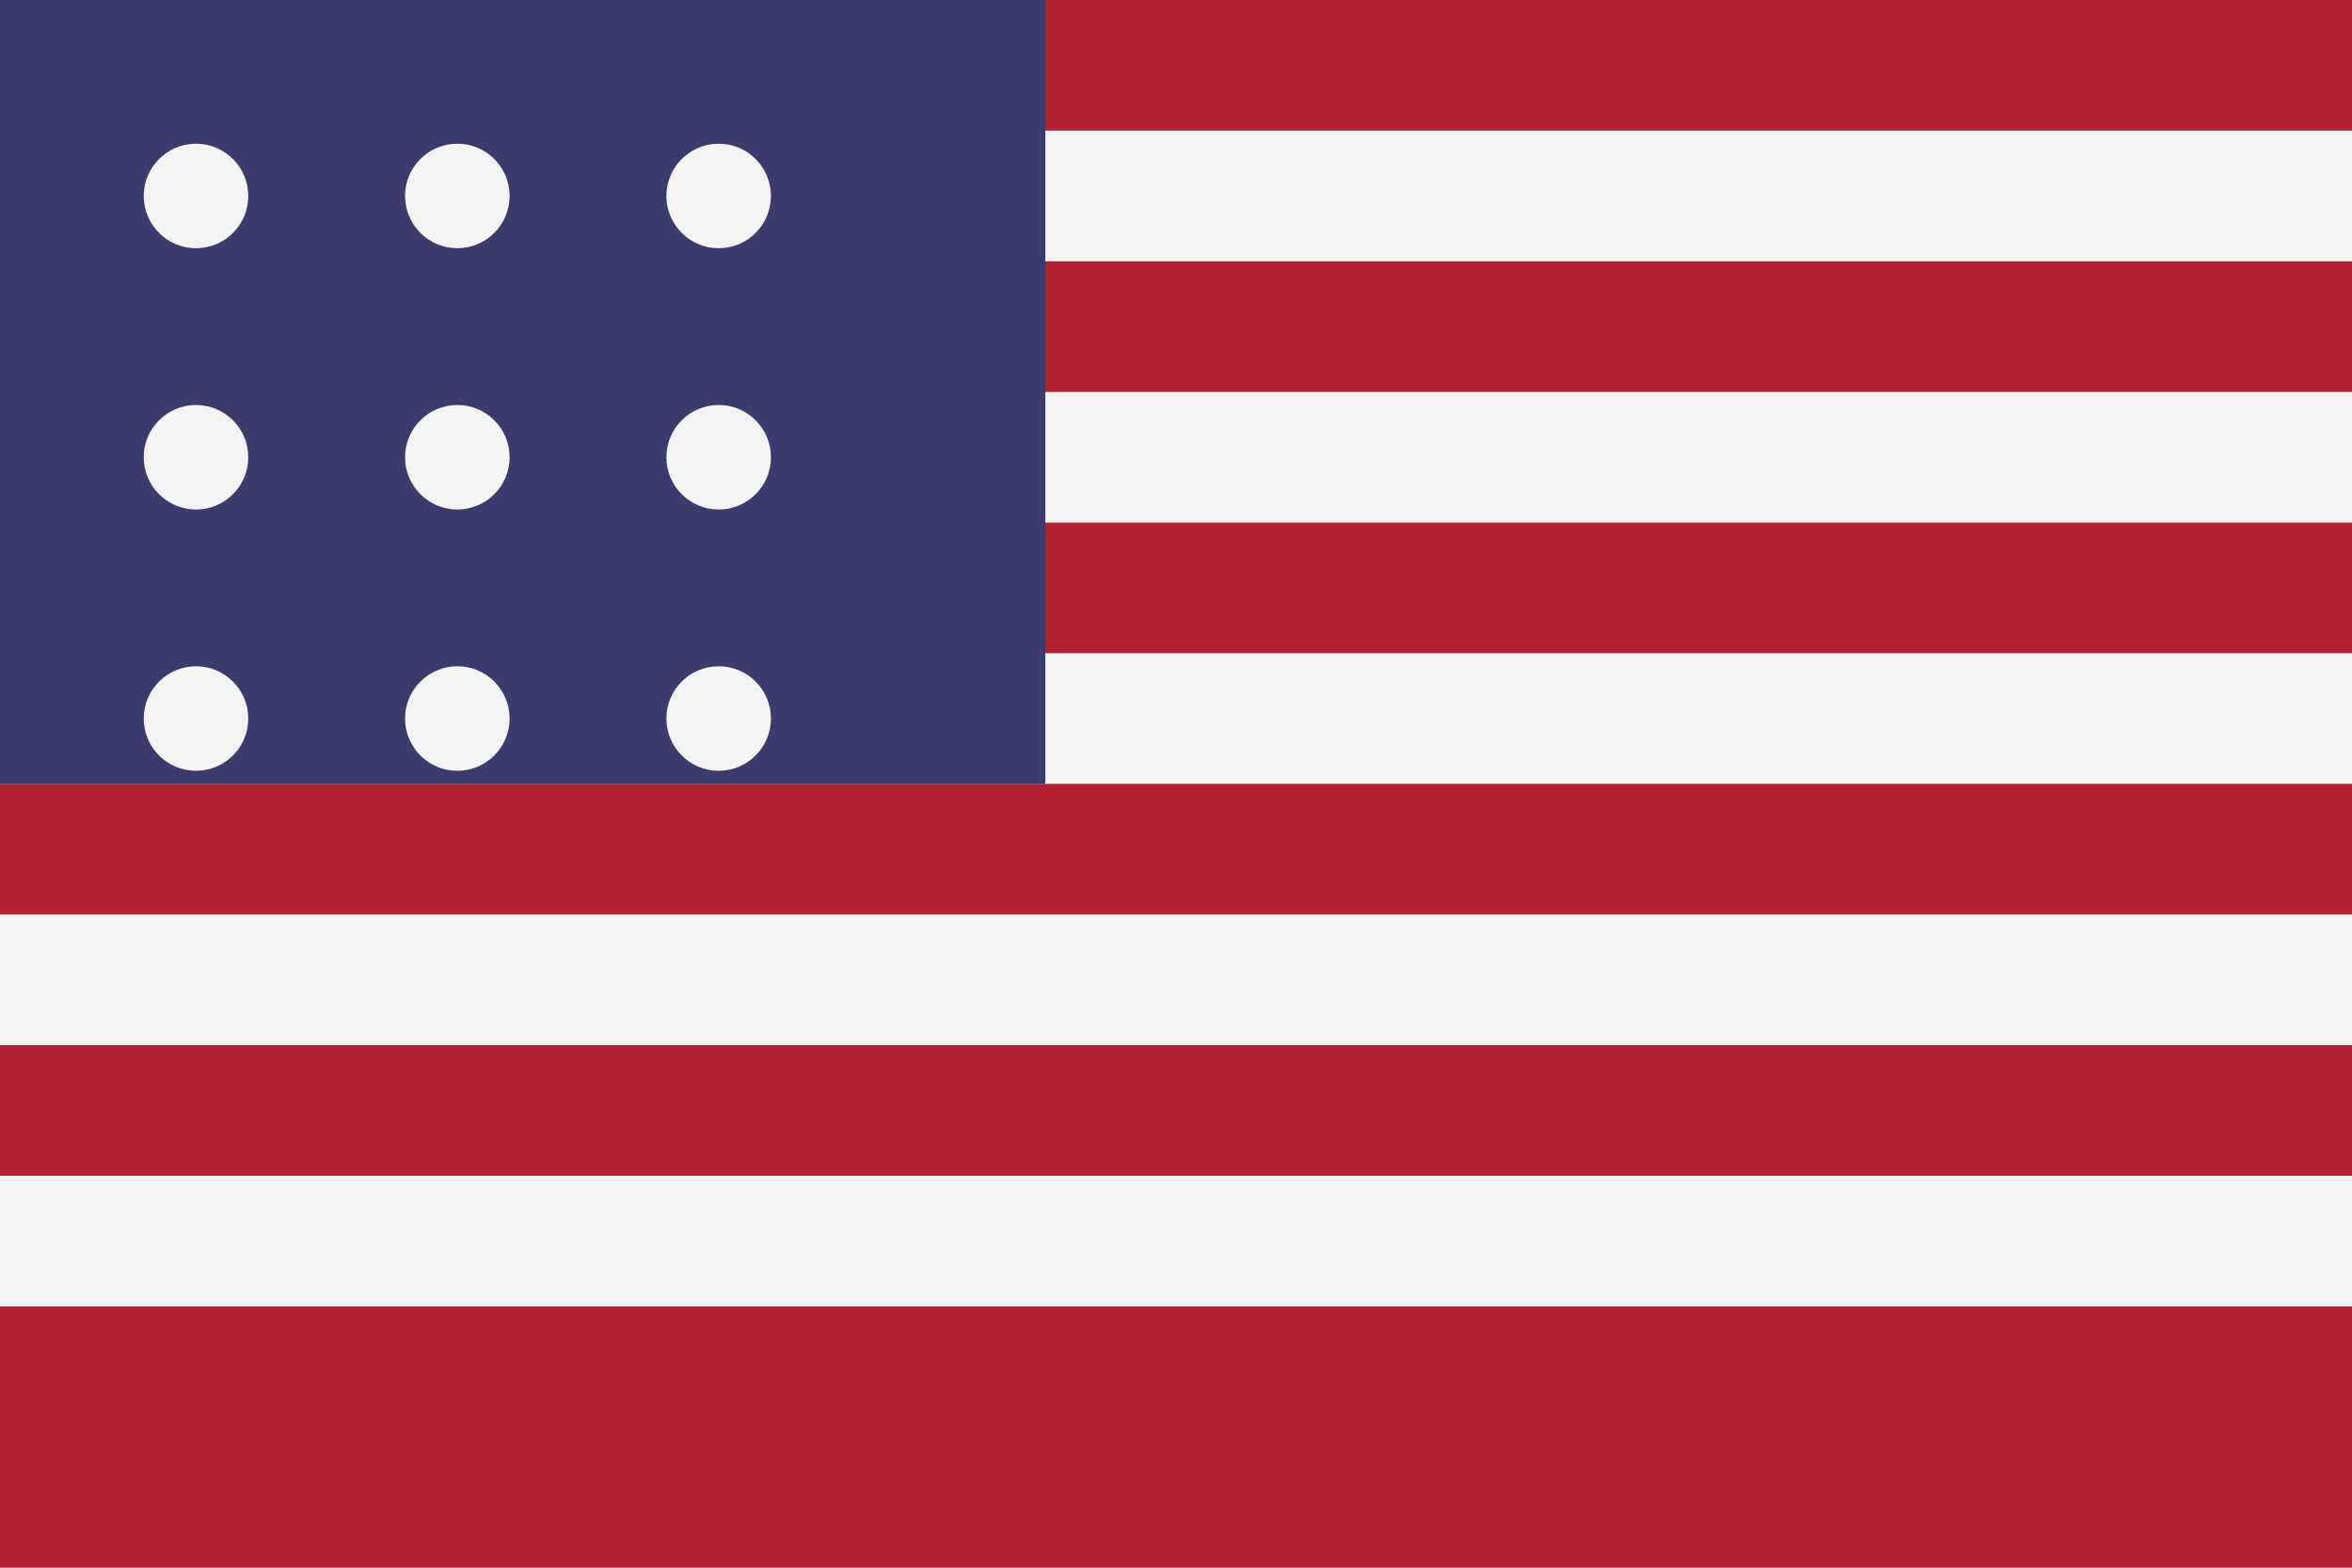
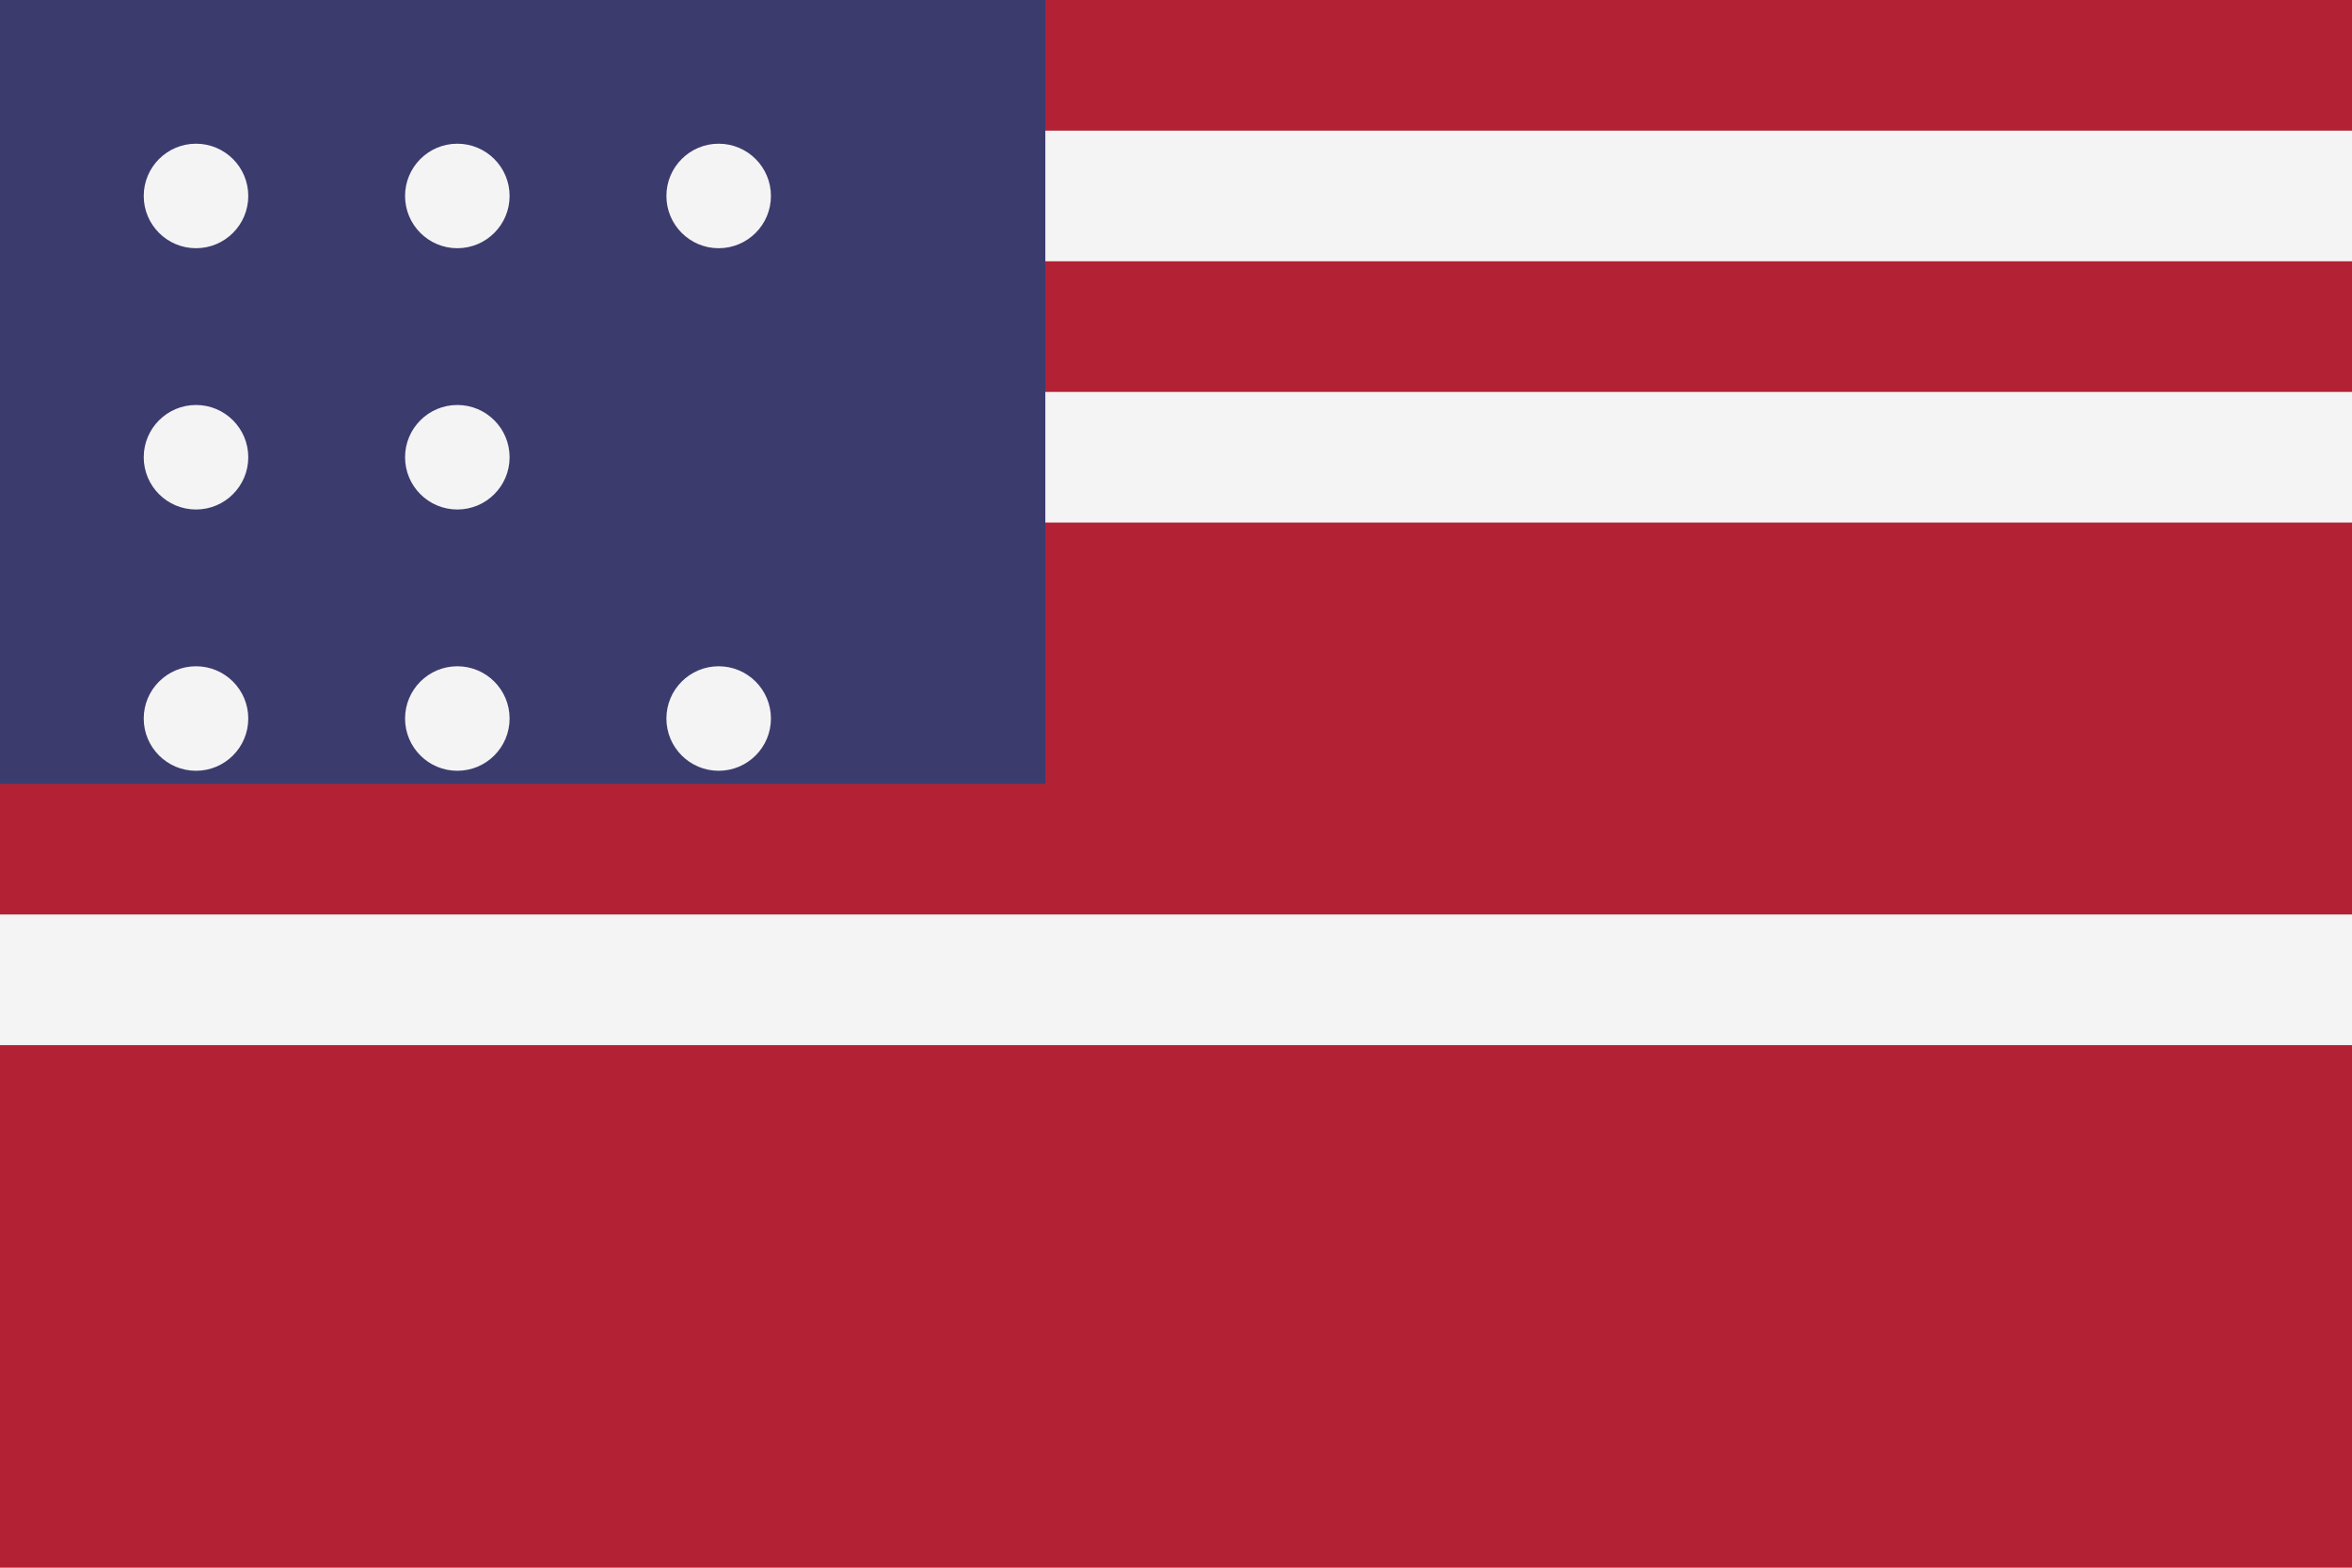
<svg xmlns="http://www.w3.org/2000/svg" width="36" height="24" viewBox="0 0 36 24" aria-hidden="true">
  <rect width="36" height="24" fill="#b22234" />
  <g fill="#f4f4f4">
    <rect y="2" width="36" height="2" />
    <rect y="6" width="36" height="2" />
-     <rect y="10" width="36" height="2" />
    <rect y="14" width="36" height="2" />
-     <rect y="18" width="36" height="2" />
  </g>
  <rect width="16" height="12" fill="#3c3b6e" />
  <g fill="#f4f4f4">
    <circle cx="3" cy="3" r="0.8" />
    <circle cx="7" cy="3" r="0.8" />
    <circle cx="11" cy="3" r="0.8" />
    <circle cx="3" cy="7" r="0.8" />
    <circle cx="7" cy="7" r="0.8" />
-     <circle cx="11" cy="7" r="0.8" />
    <circle cx="3" cy="11" r="0.8" />
    <circle cx="7" cy="11" r="0.8" />
    <circle cx="11" cy="11" r="0.8" />
  </g>
</svg>